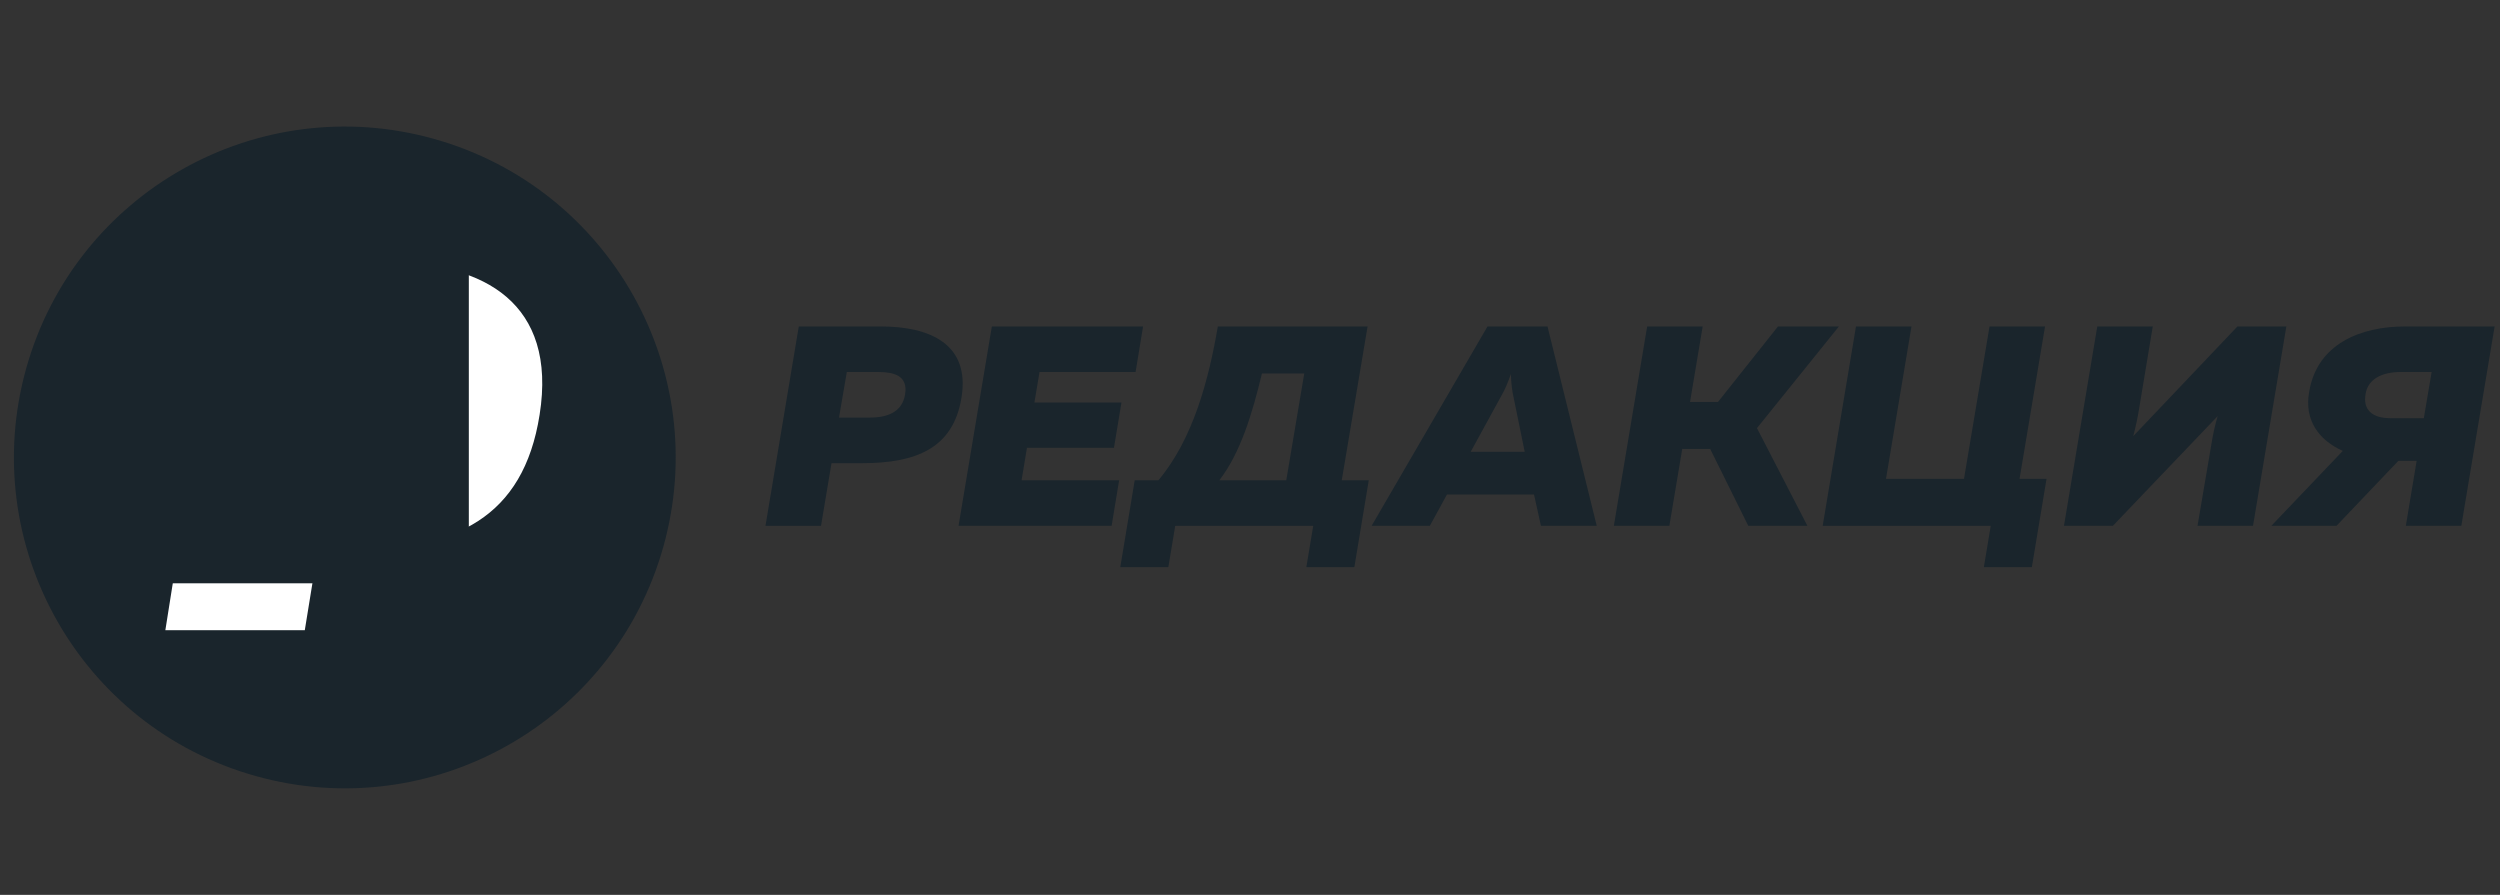
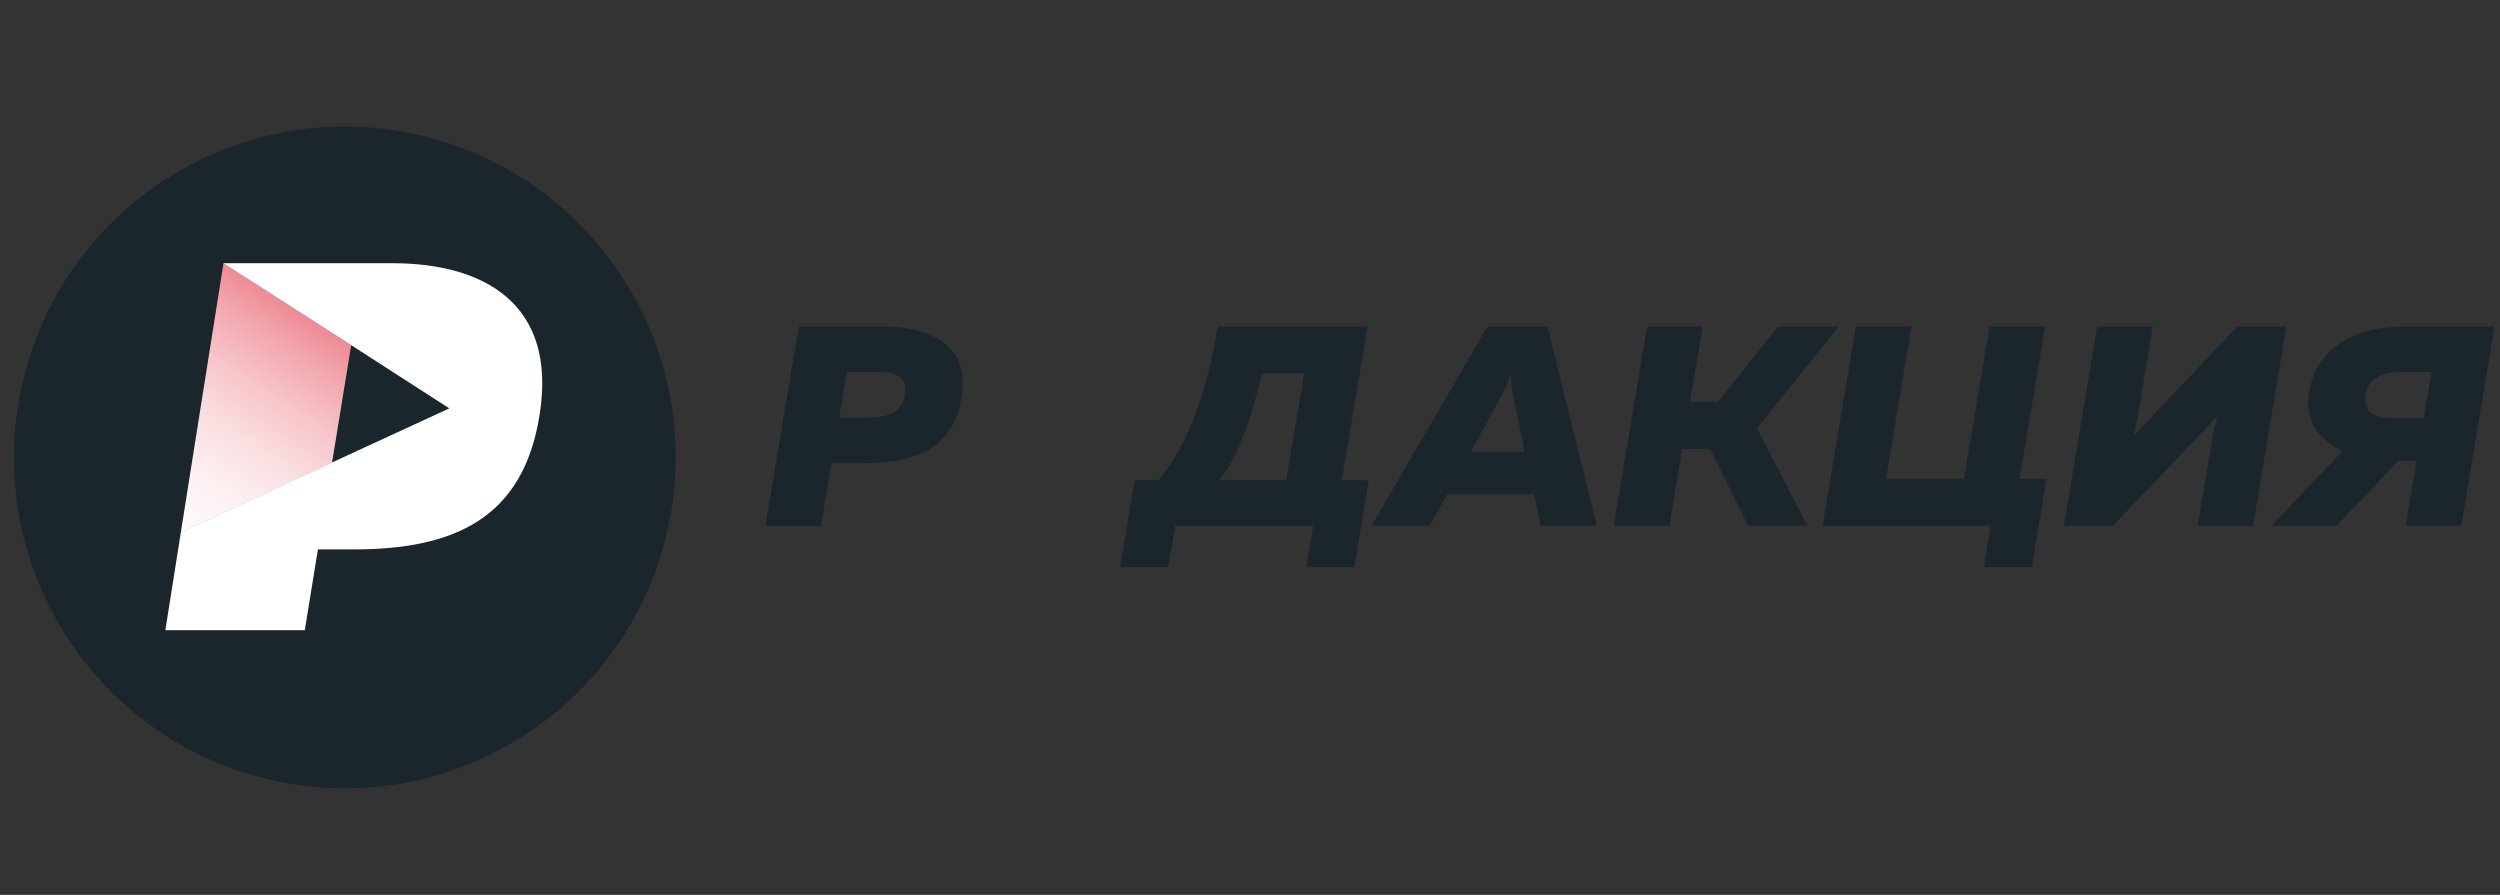
<svg xmlns="http://www.w3.org/2000/svg" width="176" height="63" viewBox="0 0 176 63" fill="none">
  <rect x="0" y="0" width="176" height="63" fill="#333333" stroke="none" />
  <path d="M46.7 38.491C50.171 26.105 42.945 13.251 30.56 9.779C18.175 6.308 5.32 13.534 1.849 25.919C-1.623 38.304 5.603 51.159 17.988 54.63C30.374 58.102 43.228 50.876 46.7 38.491Z" fill="#1A252C" />
  <path d="M24.725 24.301L15.767 18.53H15.734L12.729 37.487L23.376 32.573L24.725 24.301Z" fill="url(#paint0_linear)" />
  <path d="M27.619 18.53H15.736L24.726 24.301L31.631 28.749L12.734 37.465L11.641 44.364H21.458L22.381 38.679H24.889C31.974 38.679 36.845 36.502 37.989 29.195C39.244 21.299 33.969 18.53 27.619 18.53Z" fill="white" />
  <g style="mix-blend-mode:color">
-     <rect x="12.017" y="15.513" width="20.988" height="25.551" fill="#1A252C" />
-   </g>
+     </g>
  <path d="M62.002 22.982C65.446 22.982 68.319 24.206 67.686 28.015C67.096 31.585 64.452 32.608 60.694 32.608H58.538L57.799 37.021H53.889L56.234 22.982H62.002ZM61.834 26.19H59.616L59.066 29.397H61.244C62.555 29.397 63.527 28.955 63.716 27.773C63.946 26.432 62.909 26.19 61.834 26.19Z" fill="#1A252C" />
-   <path d="M80.473 22.982L79.945 26.19H73.183L72.823 28.336H78.951L78.423 31.526H72.298L71.919 33.811H78.787L78.258 37.018H67.481L69.826 22.982H80.473Z" fill="#1A252C" />
  <path d="M78.868 39.928L79.884 33.811H81.552C84.002 30.904 85.102 26.691 85.736 22.982H96.278L94.46 33.811H96.361L95.346 39.928H91.966L92.451 37.021H82.735L82.251 39.928H78.868ZM85.841 33.811H90.553L91.82 26.29H88.842C88.165 29.1 87.341 31.865 85.841 33.811Z" fill="#1A252C" />
  <path d="M108.482 37.018L107.994 34.813H101.866L100.661 37.018H96.561L104.72 22.982H108.944L112.411 37.018H108.482ZM103.537 31.806H107.339L106.537 27.876C106.453 27.496 106.388 27.015 106.366 26.331C106.133 26.995 105.944 27.434 105.711 27.835L103.537 31.806Z" fill="#1A252C" />
  <path d="M129.459 22.982L123.691 30.14L127.241 37.018H123.079L120.396 31.603H118.43L117.523 37.018H113.615L115.96 22.982H119.868L118.979 28.298H120.946L125.17 22.982H129.459Z" fill="#1A252C" />
  <path d="M139.663 39.928L140.147 37.021H128.316L130.661 22.982H134.569L132.774 33.711H138.265L140.063 22.982H143.971L142.176 33.711H144.077L143.042 39.928H139.663Z" fill="#1A252C" />
  <path d="M158.612 37.018H154.705L155.677 31.302C155.783 30.621 155.932 29.958 156.121 29.297L148.747 37.018H145.303L147.648 22.982H151.555L150.605 28.699C150.499 29.38 150.35 30.064 150.182 30.703L157.516 22.982H160.96L158.612 37.018Z" fill="#1A252C" />
  <path d="M159.902 37.018L164.931 31.744C163.241 30.983 162.207 29.577 162.564 27.593C163.114 24.206 166.198 22.982 169.304 22.982H175.622L173.277 37.018H169.37L170.131 32.446H168.842L164.49 37.018H159.902ZM168.27 29.439H170.637L171.187 26.19H168.991C167.658 26.19 166.708 26.712 166.54 27.714C166.326 28.879 167.043 29.439 168.27 29.439Z" fill="#1A252C" />
  <defs>
    <linearGradient id="paint0_linear" x1="9.287" y1="41.181" x2="26.933" y2="14.32" gradientUnits="userSpaceOnUse">
      <stop stop-color="white" />
      <stop offset="0.146" stop-color="#FEFCFC" />
      <stop offset="0.274" stop-color="#FDF1F2" />
      <stop offset="0.396" stop-color="#FADFE1" />
      <stop offset="0.513" stop-color="#F7C5CA" />
      <stop offset="0.628" stop-color="#F2A5AC" />
      <stop offset="0.741" stop-color="#EC7C88" />
      <stop offset="0.852" stop-color="#E54D5C" />
      <stop offset="0.959" stop-color="#DD172B" />
      <stop offset="1" stop-color="#DA0016" />
    </linearGradient>
  </defs>
</svg>